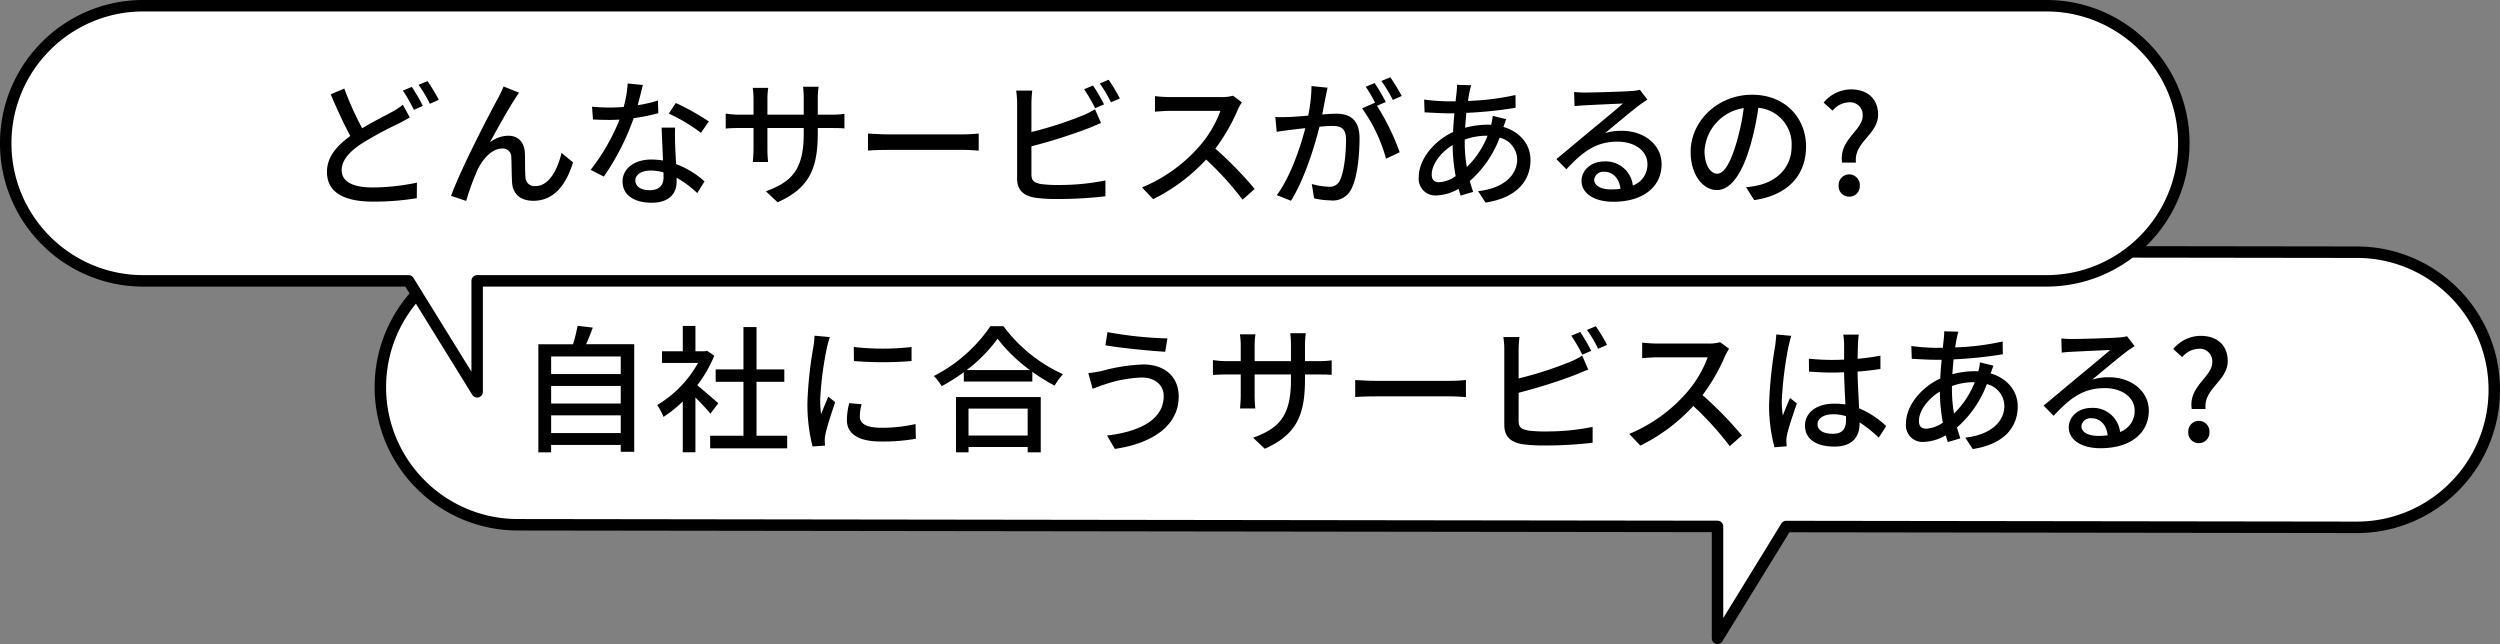
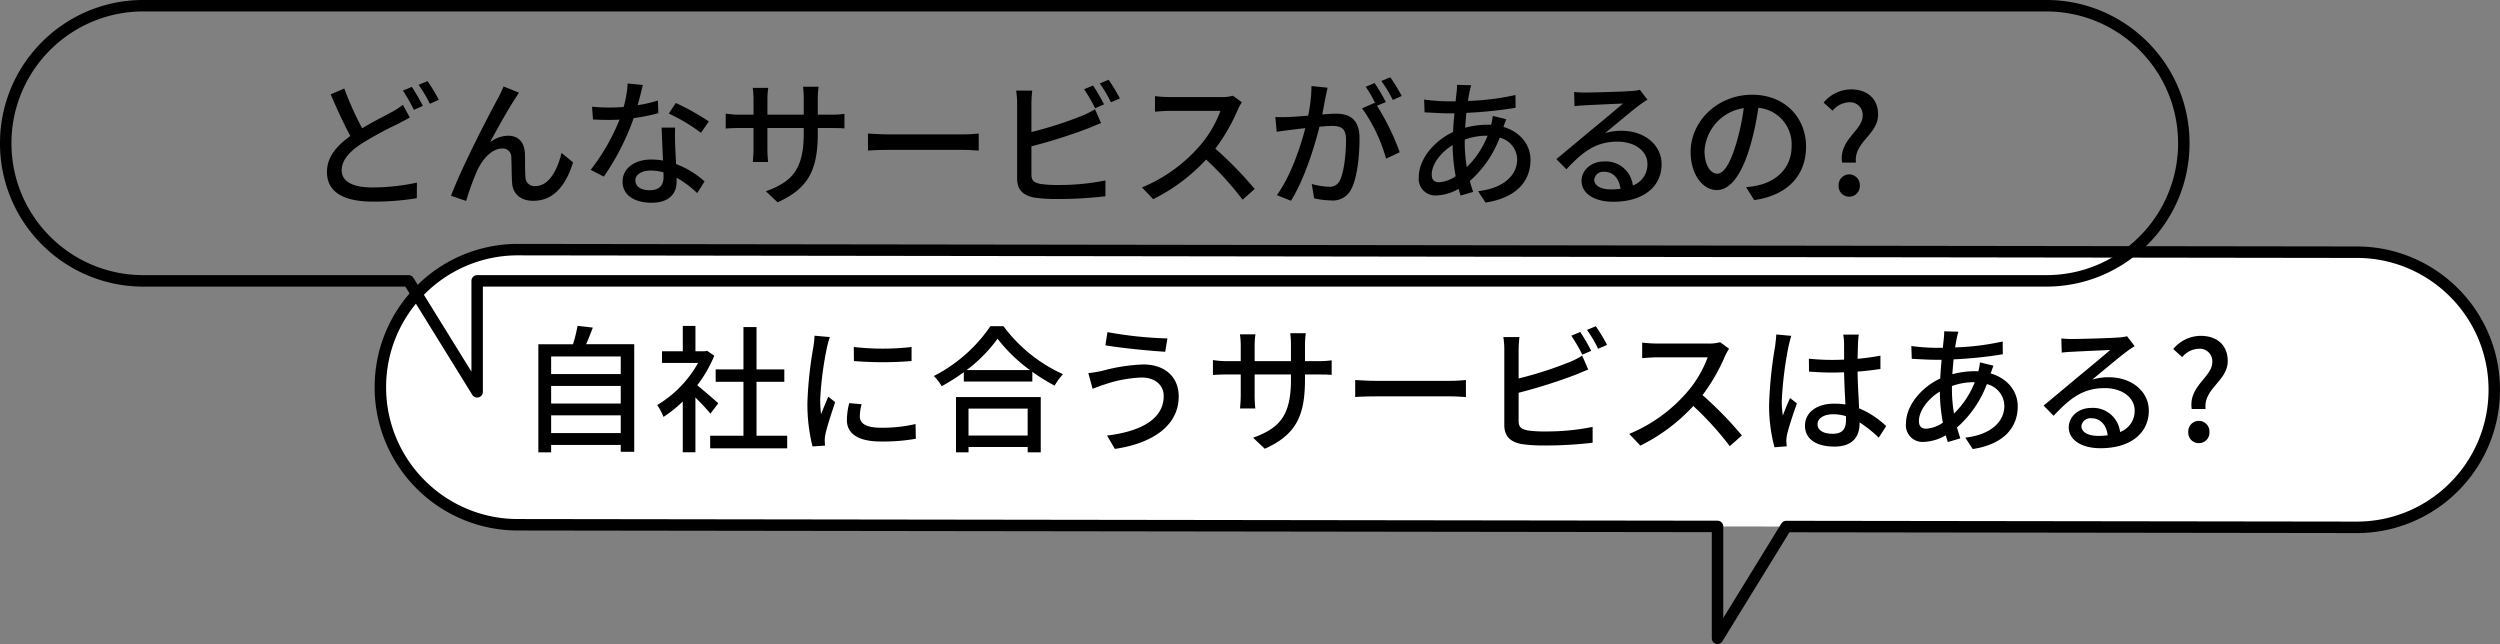
<svg xmlns="http://www.w3.org/2000/svg" width="436.165" height="112.359" viewBox="0 0 436.165 112.359">
  <rect x="0" y="0" width="436.165" height="112.359" fill="#808080" stroke="none" />
  <g transform="translate(-541.001 -2685)">
    <g transform="translate(71 406)">
-       <path d="M-2594.351-7295.155l-209.285-.292a24,24,0,0,1-24-24,24,24,0,0,1,24-24l320.8.448a24,24,0,0,1,24,24,24,24,0,0,1-24,24l-99.528-.139-11.988,19.5Z" transform="translate(3364 9666)" fill="#fff" />
+       <path d="M-2594.351-7295.155l-209.285-.292a24,24,0,0,1-24-24,24,24,0,0,1,24-24l320.8.448a24,24,0,0,1,24,24,24,24,0,0,1-24,24Z" transform="translate(3364 9666)" fill="#fff" />
      <path d="M-2594.351-7274.641a1,1,0,0,1-.272-.038,1,1,0,0,1-.728-.962v-18.516l-208.286-.291a24.845,24.845,0,0,1-9.73-1.965,24.915,24.915,0,0,1-7.946-5.357,24.912,24.912,0,0,1-5.357-7.946,24.849,24.849,0,0,1-1.965-9.731,24.849,24.849,0,0,1,1.965-9.731,24.917,24.917,0,0,1,5.357-7.946,24.914,24.914,0,0,1,7.946-5.358,24.838,24.838,0,0,1,9.731-1.965l320.8.448a24.846,24.846,0,0,1,9.73,1.965,24.918,24.918,0,0,1,7.947,5.357,24.922,24.922,0,0,1,5.358,7.946,24.844,24.844,0,0,1,1.965,9.731,24.843,24.843,0,0,1-1.965,9.732,24.918,24.918,0,0,1-5.358,7.947,24.918,24.918,0,0,1-7.947,5.357,24.848,24.848,0,0,1-9.731,1.965l-98.969-.138-11.695,19.021A1,1,0,0,1-2594.351-7274.641Zm-209.286-67.807a22.851,22.851,0,0,0-8.951,1.807,22.925,22.925,0,0,0-7.311,4.93,22.93,22.93,0,0,0-4.929,7.312,22.856,22.856,0,0,0-1.807,8.952,22.856,22.856,0,0,0,1.807,8.952,22.931,22.931,0,0,0,4.929,7.311,22.924,22.924,0,0,0,7.311,4.929,22.851,22.851,0,0,0,8.952,1.807l209.286.292a1,1,0,0,1,1,1v15.979l10.136-16.486a1,1,0,0,1,.852-.476h0l99.528.139a22.851,22.851,0,0,0,8.951-1.807,22.921,22.921,0,0,0,7.312-4.929,22.92,22.92,0,0,0,4.93-7.311,22.855,22.855,0,0,0,1.807-8.953,22.852,22.852,0,0,0-1.807-8.952,22.925,22.925,0,0,0-4.93-7.311,22.929,22.929,0,0,0-7.312-4.929,22.853,22.853,0,0,0-8.952-1.807Z" transform="translate(3364 9666)" />
      <path d="M-143.844-1.44v-3.1H-131.7v3.1ZM-131.7-9.672V-6.6h-12.144V-9.672Zm0-5.136v3.072h-12.144v-3.072Zm-6.048-2.136c.408-.864.792-1.9,1.176-2.9l-2.664-.312a26.09,26.09,0,0,1-.792,3.216h-6.048V1.92h2.232V.624H-131.7v1.2h2.352V-16.944Zm23.064,10.3c-.552-.5-2.544-2.232-3.672-3.144a22.178,22.178,0,0,0,2.976-5.16l-1.248-.84-.384.072h-1.656v-4.416h-2.208v4.416H-124.5v2.04h6.288a19.779,19.779,0,0,1-7.128,7.344,10.539,10.539,0,0,1,1.1,2.064,21.146,21.146,0,0,0,3.36-2.688V1.9h2.208V-7.656c.984.984,2.064,2.136,2.616,2.832Zm6.672,5.664v-9.408h4.848v-2.16h-4.848v-7.392h-2.28v7.392h-4.848v2.16h4.848V-.984H-116.1V1.224h13.44V-.984Zm16.968-15.48.024,2.448a61.168,61.168,0,0,0,10.056,0v-2.448A44.227,44.227,0,0,1-91.044-16.464Zm1.368,9.984-2.16-.192a12.156,12.156,0,0,0-.408,2.952c0,2.328,1.872,3.744,5.952,3.744a32.928,32.928,0,0,0,6.072-.48l-.048-2.568a25.772,25.772,0,0,1-5.976.648c-2.9,0-3.744-.888-3.744-1.968A8.338,8.338,0,0,1-89.676-6.48ZM-95.22-18.192l-2.664-.24A17.446,17.446,0,0,1-98.1-16.44a69.258,69.258,0,0,0-1.032,9.576A30.5,30.5,0,0,0-98.244.888L-96.06.744c-.024-.288-.048-.648-.048-.888a4.692,4.692,0,0,1,.12-1.1c.24-1.2,1.08-3.768,1.7-5.592l-1.2-.96c-.384.888-.864,2.064-1.272,3.048A23.681,23.681,0,0,1-96.9-7.32a57.557,57.557,0,0,1,1.176-9.048A17.212,17.212,0,0,1-95.22-18.192Zm34.512,12.48v4.7h-10.32v-4.7Zm-12.5,7.632h2.184V.984h10.32V1.92h2.28V-7.728H-73.212Zm1.848-14.352a25.672,25.672,0,0,0,5.4-5.472A27.472,27.472,0,0,0-60.3-12.432Zm4.152-7.656A26.591,26.591,0,0,1-77.076-11.4a8.578,8.578,0,0,1,1.368,1.776,32.7,32.7,0,0,0,3.864-2.448v1.632h11.952v-1.7A31.261,31.261,0,0,0-56-9.72a9.907,9.907,0,0,1,1.464-1.992,26.618,26.618,0,0,1-10.392-8.376ZM-36.972-7.92c0,4.056-4.008,6.192-9.888,6.912l1.368,2.328C-39.06.384-34.356-2.664-34.356-7.824c0-3.576-2.592-5.592-6.168-5.592a31.271,31.271,0,0,0-7.224,1.128,21.247,21.247,0,0,1-2.376.384l.744,2.736c.624-.24,1.416-.552,2.136-.768a22.176,22.176,0,0,1,6.432-1.2C-38.436-11.136-36.972-9.768-36.972-7.92Zm-9.816-11.136-.36,2.3c2.736.48,7.728.96,10.44,1.128l.384-2.328A68.074,68.074,0,0,1-46.788-19.056Zm34.464,8.208v-.816h2.28c1.152,0,1.992.024,2.376.072v-2.544a15.949,15.949,0,0,1-2.4.144h-2.256v-2.784a15.649,15.649,0,0,1,.144-2.088h-2.712a16.571,16.571,0,0,1,.12,2.088v2.784h-6.336v-2.76a12.935,12.935,0,0,1,.144-1.92h-2.712a13.17,13.17,0,0,1,.144,1.92v2.76h-2.352a14.92,14.92,0,0,1-2.5-.192v2.616c.384-.048,1.368-.1,2.5-.1h2.352v3.6c0,1.008-.1,1.992-.12,2.328h2.664a21.339,21.339,0,0,1-.12-2.328v-3.6h6.336v.96c0,6.36-2.112,8.424-6.6,10.08l2.04,1.92C-13.716-1.224-12.324-4.656-12.324-10.848Zm8.76.144v2.976c.816-.072,2.256-.12,3.576-.12H13.068c1.056,0,2.16.1,2.688.12V-10.7c-.6.048-1.536.144-2.688.144H.012C-1.284-10.56-2.772-10.656-3.564-10.7ZM35.7-19.08l-1.56.648a28.865,28.865,0,0,1,1.92,3.312l1.56-.672A34.56,34.56,0,0,0,35.7-19.08Zm2.712-1.008-1.536.648a22.358,22.358,0,0,1,1.944,3.288l1.56-.672A29.469,29.469,0,0,0,38.412-20.088Zm-13.32,1.9H22.284a14.324,14.324,0,0,1,.168,2.208V-2.856C22.452-.84,23.556.12,25.5.48a26.152,26.152,0,0,0,3.936.24A70.286,70.286,0,0,0,37.86.24V-2.52a40.081,40.081,0,0,1-8.28.792,20.7,20.7,0,0,1-3-.168c-1.128-.24-1.632-.528-1.632-1.68v-4.9A92.771,92.771,0,0,0,34.572-11.5c.768-.288,1.728-.72,2.52-1.032l-1.056-2.424a13.255,13.255,0,0,1-2.328,1.176,65.9,65.9,0,0,1-8.76,2.808v-5.016A21.777,21.777,0,0,1,25.092-18.192Zm36.576,2.04L60.108-17.3a7.28,7.28,0,0,1-2.088.24h-8.9a25.678,25.678,0,0,1-2.616-.168v2.712c.384-.024,1.68-.144,2.616-.144h8.808a19.746,19.746,0,0,1-3.816,6.336A26.967,26.967,0,0,1,44.244-1.3L46.188.744a31.506,31.506,0,0,0,9.24-6.912A53.861,53.861,0,0,1,61.788.84L63.9-1.032a63.791,63.791,0,0,0-6.864-7.032,32.849,32.849,0,0,0,3.936-6.84A8.284,8.284,0,0,1,61.668-16.152ZM77.1-3c0-1.032,1.128-1.728,2.736-1.728a7.735,7.735,0,0,1,2.232.336v.648c0,1.512-.552,2.424-2.328,2.424C78.2-1.32,77.1-1.872,77.1-3Zm7.2-15.624H81.588a11.808,11.808,0,0,1,.144,1.536v2.832c-.672.024-1.32.048-1.992.048a39.074,39.074,0,0,1-4.152-.216l.024,2.256c1.392.1,2.712.168,4.1.168.672,0,1.344-.024,2.016-.048.048,1.872.144,3.936.24,5.616a12.773,12.773,0,0,0-1.944-.144c-3.216,0-5.112,1.632-5.112,3.84,0,2.3,1.9,3.648,5.136,3.648,3.336,0,4.392-1.9,4.392-4.1v-.12A22.819,22.819,0,0,1,87.78-.648l1.3-2.016a15.834,15.834,0,0,0-4.728-3.1c-.072-1.848-.24-4.008-.264-6.408,1.392-.1,2.736-.264,3.984-.456v-2.328a37.121,37.121,0,0,1-3.984.552c.024-1.1.048-2.136.072-2.736C84.18-17.616,84.228-18.144,84.3-18.624Zm-11.784.216-2.616-.24c-.024.624-.12,1.392-.192,1.992A73.64,73.64,0,0,0,68.652-6.6a28.09,28.09,0,0,0,.936,7.632L71.724.864c-.024-.288-.048-.648-.072-.888a6.2,6.2,0,0,1,.12-1.1c.264-1.224,1.08-3.672,1.728-5.5L72.3-7.56c-.384.888-.912,2.088-1.248,3.072a15.613,15.613,0,0,1-.192-2.568,63.447,63.447,0,0,1,1.176-9.5C72.132-16.992,72.372-17.976,72.516-18.408Zm29.16-.72L99.2-19.2a12.7,12.7,0,0,1-.072,1.272c-.048.48-.12,1.008-.168,1.608h-1.32a33.825,33.825,0,0,1-4.176-.312L93.54-14.4c1.032.048,2.9.168,4.032.168h1.176c-.1,1.032-.192,2.16-.24,3.264-3.336,1.56-5.976,4.752-5.976,7.848A2.889,2.889,0,0,0,95.556.1a8.26,8.26,0,0,0,3.912-1.152c.12.432.24.816.36,1.176l2.184-.648c-.192-.6-.408-1.224-.576-1.9a18.942,18.942,0,0,0,5.208-7.56,3.966,3.966,0,0,1,3.048,3.792c0,2.76-2.352,5.04-6.816,5.544l1.3,1.992c5.712-.888,7.848-4.008,7.848-7.44,0-2.712-1.824-4.9-4.728-5.76.168-.432.36-1.032.5-1.344l-2.352-.576a12.632,12.632,0,0,1-.288,1.56,6.516,6.516,0,0,0-.7-.024,15.555,15.555,0,0,0-3.84.528c.072-.888.144-1.776.216-2.592a72.915,72.915,0,0,0,8.592-.888l-.024-2.232a43.872,43.872,0,0,1-8.3,1.032c.1-.576.192-1.128.288-1.584A10.1,10.1,0,0,1,101.676-19.128ZM100.548-9.072v-.576a11.185,11.185,0,0,1,3.816-.672h.168a15.657,15.657,0,0,1-3.624,5.472A25.432,25.432,0,0,1,100.548-9.072Zm-5.76,5.52c0-1.728,1.512-3.84,3.648-5.136a31.237,31.237,0,0,0,.528,5.424,5.6,5.6,0,0,1-2.9,1.056C95.2-2.208,94.788-2.664,94.788-3.552Zm28.344.888a1.6,1.6,0,0,1,1.752-1.368c1.584,0,2.64,1.224,2.832,2.976a12.789,12.789,0,0,1-1.7.1C124.308-.96,123.132-1.608,123.132-2.664Zm-3.5-15.288.072,2.472c.552-.072,1.176-.12,1.776-.144,1.248-.072,5.4-.264,6.672-.312-1.2,1.056-3.984,3.36-5.328,4.464-1.416,1.176-4.416,3.7-6.288,5.232l1.752,1.776c2.832-3.024,5.088-4.824,8.928-4.824,3,0,5.208,1.632,5.208,3.888a3.9,3.9,0,0,1-2.544,3.768,4.736,4.736,0,0,0-4.992-4.2c-2.376,0-3.96,1.608-3.96,3.384,0,2.184,2.208,3.648,5.52,3.648,5.4,0,8.448-2.736,8.448-6.552,0-3.36-2.976-5.832-6.984-5.832a9.943,9.943,0,0,0-2.88.408c1.7-1.392,4.656-3.888,5.88-4.8.5-.384,1.008-.72,1.512-1.032l-1.32-1.728a7.156,7.156,0,0,1-1.536.216c-1.3.12-6.768.264-8.016.264A17.433,17.433,0,0,1,119.628-17.952ZM142.38-5.64H144.8c-.408-3.576,3.864-4.872,3.864-8.376,0-2.808-1.92-4.392-4.728-4.392a6.28,6.28,0,0,0-4.776,2.3l1.56,1.416a3.909,3.909,0,0,1,2.9-1.464,2.186,2.186,0,0,1,2.352,2.328C145.98-11.208,141.8-9.672,142.38-5.64ZM143.628.312a1.837,1.837,0,0,0,1.848-1.92,1.864,1.864,0,0,0-1.848-1.968,1.85,1.85,0,0,0-1.848,1.968A1.823,1.823,0,0,0,143.628.312Z" transform="translate(710 2356)" />
    </g>
    <g transform="translate(22.001 363)">
-       <path d="M-2664.723-7249H-2711a24,24,0,0,1-24-24,24,24,0,0,1,24-24h332a24,24,0,0,1,24,24,24,24,0,0,1-24,24h-273.753v19.359Z" transform="translate(3255 9620)" fill="#fff" />
      <path d="M-2652.752-7228.642a1,1,0,0,1-.851-.474L-2665.281-7248H-2711a24.845,24.845,0,0,1-9.731-1.965,24.922,24.922,0,0,1-7.946-5.357,24.913,24.913,0,0,1-5.357-7.946A24.844,24.844,0,0,1-2736-7273a24.844,24.844,0,0,1,1.965-9.731,24.917,24.917,0,0,1,5.357-7.947,24.915,24.915,0,0,1,7.946-5.357A24.837,24.837,0,0,1-2711-7298h332a24.839,24.839,0,0,1,9.731,1.965,24.911,24.911,0,0,1,7.946,5.357,24.916,24.916,0,0,1,5.357,7.947A24.847,24.847,0,0,1-2354-7273a24.849,24.849,0,0,1-1.965,9.731,24.912,24.912,0,0,1-5.357,7.946,24.916,24.916,0,0,1-7.946,5.357A24.846,24.846,0,0,1-2379-7248h-272.753v18.359a1,1,0,0,1-.727.962A1,1,0,0,1-2652.752-7228.642ZM-2711-7296a22.849,22.849,0,0,0-8.951,1.807,22.928,22.928,0,0,0-7.311,4.93,22.93,22.93,0,0,0-4.93,7.312A22.856,22.856,0,0,0-2734-7273a22.852,22.852,0,0,0,1.807,8.952,22.928,22.928,0,0,0,4.93,7.311,22.923,22.923,0,0,0,7.311,4.929A22.849,22.849,0,0,0-2711-7250h46.278a1,1,0,0,1,.851.474l10.12,16.366V-7249a1,1,0,0,1,1-1H-2379a22.851,22.851,0,0,0,8.952-1.807,22.923,22.923,0,0,0,7.311-4.929,22.927,22.927,0,0,0,4.929-7.311A22.856,22.856,0,0,0-2356-7273a22.858,22.858,0,0,0-1.807-8.953,22.933,22.933,0,0,0-4.929-7.312,22.926,22.926,0,0,0-7.311-4.93A22.851,22.851,0,0,0-2379-7296Z" transform="translate(3255 9620)" />
      <path d="M-130.932-18.552l-2.376,1.008c1.1,2.568,2.328,5.256,3.432,7.272-2.448,1.752-4.08,3.72-4.08,6.264,0,3.84,3.408,5.184,8.04,5.184a45.69,45.69,0,0,0,7.632-.6l.024-2.712a37.778,37.778,0,0,1-7.752.84c-3.576,0-5.376-1.1-5.376-3,0-1.752,1.344-3.24,3.456-4.632a62,62,0,0,1,6.36-3.456c.768-.408,1.44-.744,2.064-1.128l-1.2-2.208a13.658,13.658,0,0,1-1.944,1.272c-1.224.672-3.192,1.632-5.16,2.832A54.772,54.772,0,0,1-130.932-18.552Zm11.784-.288-1.56.648a29.45,29.45,0,0,1,1.92,3.36l1.56-.7A32.89,32.89,0,0,0-119.148-18.84Zm2.736-1.008-1.56.648A22.736,22.736,0,0,1-116-15.888l1.56-.7A31.859,31.859,0,0,0-116.412-19.848Zm15.96,2.016-2.688-1.08a22.238,22.238,0,0,1-1.008,2.112c-1.272,2.3-6.384,12.12-8.16,16.968l2.64.888a44.034,44.034,0,0,1,1.968-5.4c.912-1.92,2.52-3.744,4.32-3.744A1.456,1.456,0,0,1-101.8-6.576c.072,1.176.048,3.072.144,4.44.072,1.56,1.08,3.168,3.7,3.168,3.576,0,5.688-2.712,6.936-6.7L-93.036-7.32c-.648,2.76-2.112,5.784-4.536,5.784a1.566,1.566,0,0,1-1.752-1.536c-.1-1.1-.048-2.976-.1-4.224-.1-1.944-1.2-3.024-2.9-3.024a5.275,5.275,0,0,0-3.192,1.152c1.2-2.232,3.192-5.808,4.3-7.488C-100.932-17.088-100.668-17.52-100.452-17.832Zm21.6-1.344-2.64-.264a19.587,19.587,0,0,1-.7,4.1c-.84.072-1.68.1-2.472.1-.96,0-2.112-.048-3.048-.144l.168,2.232c.96.048,1.968.072,2.88.072.576,0,1.152-.024,1.752-.048a36.042,36.042,0,0,1-5.04,8.76l2.3,1.176a42.94,42.94,0,0,0,5.208-10.2,32.215,32.215,0,0,0,4.3-.864l-.072-2.208a22.947,22.947,0,0,1-3.528.816C-79.38-16.992-79.044-18.336-78.852-19.176Zm-1.3,16.632c0-.984,1.08-1.7,2.664-1.7a8.356,8.356,0,0,1,2.232.312c.024.312.024.6.024.816,0,1.3-.6,2.3-2.424,2.3C-79.284-.816-80.148-1.512-80.148-2.544Zm6.936-9.192h-2.352c.048,1.584.168,3.84.24,5.736a13.76,13.76,0,0,0-2.04-.168c-2.976,0-5.016,1.584-5.016,3.84,0,2.5,2.256,3.7,5.04,3.7,3.168,0,4.392-1.656,4.392-3.7V-3a18.73,18.73,0,0,1,3.6,2.688l1.272-2.04a15.639,15.639,0,0,0-4.968-3.024c-.072-1.368-.144-2.76-.168-3.552C-73.236-9.888-73.26-10.728-73.212-11.736Zm4.512.912,1.368-1.992a42.485,42.485,0,0,0-5.76-3.216l-1.224,1.848A30.518,30.518,0,0,1-68.7-10.824Zm20.376-.024v-.816h2.28c1.152,0,1.992.024,2.376.072v-2.544a15.949,15.949,0,0,1-2.4.144h-2.256v-2.784a15.649,15.649,0,0,1,.144-2.088h-2.712a16.571,16.571,0,0,1,.12,2.088v2.784h-6.336v-2.76a12.935,12.935,0,0,1,.144-1.92h-2.712a13.17,13.17,0,0,1,.144,1.92v2.76h-2.352a14.92,14.92,0,0,1-2.5-.192v2.616c.384-.048,1.368-.1,2.5-.1h2.352v3.6c0,1.008-.1,1.992-.12,2.328h2.664a21.339,21.339,0,0,1-.12-2.328v-3.6h6.336v.96c0,6.36-2.112,8.424-6.6,10.08l2.04,1.92C-49.716-1.224-48.324-4.656-48.324-10.848Zm8.76.144v2.976c.816-.072,2.256-.12,3.576-.12h13.056c1.056,0,2.16.1,2.688.12V-10.7c-.6.048-1.536.144-2.688.144H-35.988C-37.284-10.56-38.772-10.656-39.564-10.7ZM-.3-19.08l-1.56.648A28.865,28.865,0,0,1,.06-15.12l1.56-.672A34.56,34.56,0,0,0-.3-19.08Zm2.712-1.008L.876-19.44A22.359,22.359,0,0,1,2.82-16.152l1.56-.672A29.469,29.469,0,0,0,2.412-20.088Zm-13.32,1.9h-2.808a14.324,14.324,0,0,1,.168,2.208V-2.856C-13.548-.84-12.444.12-10.5.48A26.152,26.152,0,0,0-6.564.72,70.286,70.286,0,0,0,1.86.24V-2.52a40.081,40.081,0,0,1-8.28.792,20.7,20.7,0,0,1-3-.168c-1.128-.24-1.632-.528-1.632-1.68v-4.9A92.771,92.771,0,0,0-1.428-11.5c.768-.288,1.728-.72,2.52-1.032L.036-14.952a13.255,13.255,0,0,1-2.328,1.176,65.9,65.9,0,0,1-8.76,2.808v-5.016A21.778,21.778,0,0,1-10.908-18.192Zm36.576,2.04L24.108-17.3a7.28,7.28,0,0,1-2.088.24h-8.9a25.678,25.678,0,0,1-2.616-.168v2.712c.384-.024,1.68-.144,2.616-.144h8.808a19.745,19.745,0,0,1-3.816,6.336A26.967,26.967,0,0,1,8.244-1.3L10.188.744a31.506,31.506,0,0,0,9.24-6.912A53.861,53.861,0,0,1,25.788.84L27.9-1.032a63.791,63.791,0,0,0-6.864-7.032,32.849,32.849,0,0,0,3.936-6.84A8.284,8.284,0,0,1,25.668-16.152ZM40.62-18.7l-2.808-.288a26.945,26.945,0,0,1-.576,5.16c-1.344.12-2.64.216-3.408.24-.816.024-1.536.048-2.328,0l.24,2.592c.648-.12,1.776-.264,2.376-.336.552-.072,1.536-.192,2.616-.312-.84,3.264-2.568,8.448-4.968,11.688l2.472.984c2.376-3.84,4.08-9.384,4.968-12.912.888-.1,1.68-.144,2.184-.144,1.512,0,2.448.36,2.448,2.424,0,2.5-.336,5.544-1.056,7.056a1.928,1.928,0,0,1-1.968,1.128A12.675,12.675,0,0,1,37.86-1.9L38.268.6a13.274,13.274,0,0,0,2.856.36,3.586,3.586,0,0,0,3.7-2.112c1.008-2.016,1.368-5.88,1.368-8.712,0-3.36-1.776-4.3-4.08-4.3-.552,0-1.44.048-2.424.144.216-1.128.432-2.28.576-3.024C40.38-17.568,40.5-18.192,40.62-18.7ZM51.564-20.52,50-19.872A24.231,24.231,0,0,1,52-16.56l1.56-.7A37.241,37.241,0,0,0,51.564-20.52Zm-2.736,1.008-1.56.648a21.747,21.747,0,0,1,1.7,2.928c-.024-.048-.072-.1-.1-.144l-2.232.984A27.7,27.7,0,0,1,50.82-6.312L53.2-7.44a41.984,41.984,0,0,0-3.96-8.112l1.536-.648A35.159,35.159,0,0,0,48.828-19.512Zm16.848.384L63.2-19.2a12.7,12.7,0,0,1-.072,1.272c-.048.48-.12,1.008-.168,1.608h-1.32a33.825,33.825,0,0,1-4.176-.312L57.54-14.4c1.032.048,2.9.168,4.032.168h1.176c-.1,1.032-.192,2.16-.24,3.264-3.336,1.56-5.976,4.752-5.976,7.848A2.889,2.889,0,0,0,59.556.1a8.26,8.26,0,0,0,3.912-1.152c.12.432.24.816.36,1.176l2.184-.648c-.192-.6-.408-1.224-.576-1.9a18.942,18.942,0,0,0,5.208-7.56,3.966,3.966,0,0,1,3.048,3.792c0,2.76-2.352,5.04-6.816,5.544l1.3,1.992C73.884.456,76.02-2.664,76.02-6.1c0-2.712-1.824-4.9-4.728-5.76.168-.432.36-1.032.5-1.344l-2.352-.576a12.632,12.632,0,0,1-.288,1.56,6.516,6.516,0,0,0-.7-.024,15.555,15.555,0,0,0-3.84.528c.072-.888.144-1.776.216-2.592a72.915,72.915,0,0,0,8.592-.888L73.4-17.424a43.872,43.872,0,0,1-8.3,1.032c.1-.576.192-1.128.288-1.584A10.1,10.1,0,0,1,65.676-19.128ZM64.548-9.072v-.576a11.185,11.185,0,0,1,3.816-.672h.168a15.657,15.657,0,0,1-3.624,5.472A25.432,25.432,0,0,1,64.548-9.072Zm-5.76,5.52c0-1.728,1.512-3.84,3.648-5.136a31.237,31.237,0,0,0,.528,5.424,5.6,5.6,0,0,1-2.9,1.056C59.2-2.208,58.788-2.664,58.788-3.552Zm28.344.888a1.6,1.6,0,0,1,1.752-1.368c1.584,0,2.64,1.224,2.832,2.976a12.789,12.789,0,0,1-1.7.1C88.308-.96,87.132-1.608,87.132-2.664Zm-3.5-15.288L83.7-15.48c.552-.072,1.176-.12,1.776-.144,1.248-.072,5.4-.264,6.672-.312-1.2,1.056-3.984,3.36-5.328,4.464C85.4-10.3,82.4-7.776,80.532-6.24l1.752,1.776c2.832-3.024,5.088-4.824,8.928-4.824,3,0,5.208,1.632,5.208,3.888a3.9,3.9,0,0,1-2.544,3.768,4.736,4.736,0,0,0-4.992-4.2c-2.376,0-3.96,1.608-3.96,3.384,0,2.184,2.208,3.648,5.52,3.648,5.4,0,8.448-2.736,8.448-6.552,0-3.36-2.976-5.832-6.984-5.832a9.943,9.943,0,0,0-2.88.408c1.7-1.392,4.656-3.888,5.88-4.8.5-.384,1.008-.72,1.512-1.032L95.1-18.336a7.156,7.156,0,0,1-1.536.216c-1.3.12-6.768.264-8.016.264A17.433,17.433,0,0,1,83.628-17.952Zm40.464,9.528c0-5.016-3.648-9.048-9.408-9.048-6.024,0-10.728,4.608-10.728,9.984,0,4.008,2.184,6.648,4.56,6.648s4.368-2.712,5.808-7.608a47.79,47.79,0,0,0,1.44-6.744,6.381,6.381,0,0,1,5.808,6.7c0,3.864-2.736,6.12-5.808,6.816a14.833,14.833,0,0,1-2.136.336L115.044.912C120.876.072,124.092-3.384,124.092-8.424Zm-17.712.7a8.023,8.023,0,0,1,6.84-7.416,38.21,38.21,0,0,1-1.32,6.192c-1.1,3.7-2.232,5.256-3.312,5.256C107.556-3.7,106.38-4.968,106.38-7.728Zm24,2.088H132.8c-.408-3.576,3.864-4.872,3.864-8.376,0-2.808-1.92-4.392-4.728-4.392a6.28,6.28,0,0,0-4.776,2.3l1.56,1.416a3.909,3.909,0,0,1,2.9-1.464,2.186,2.186,0,0,1,2.352,2.328C133.98-11.208,129.8-9.672,130.38-5.64ZM131.628.312a1.837,1.837,0,0,0,1.848-1.92,1.864,1.864,0,0,0-1.848-1.968,1.85,1.85,0,0,0-1.848,1.968A1.823,1.823,0,0,0,131.628.312Z" transform="translate(710 2356)" />
    </g>
  </g>
</svg>